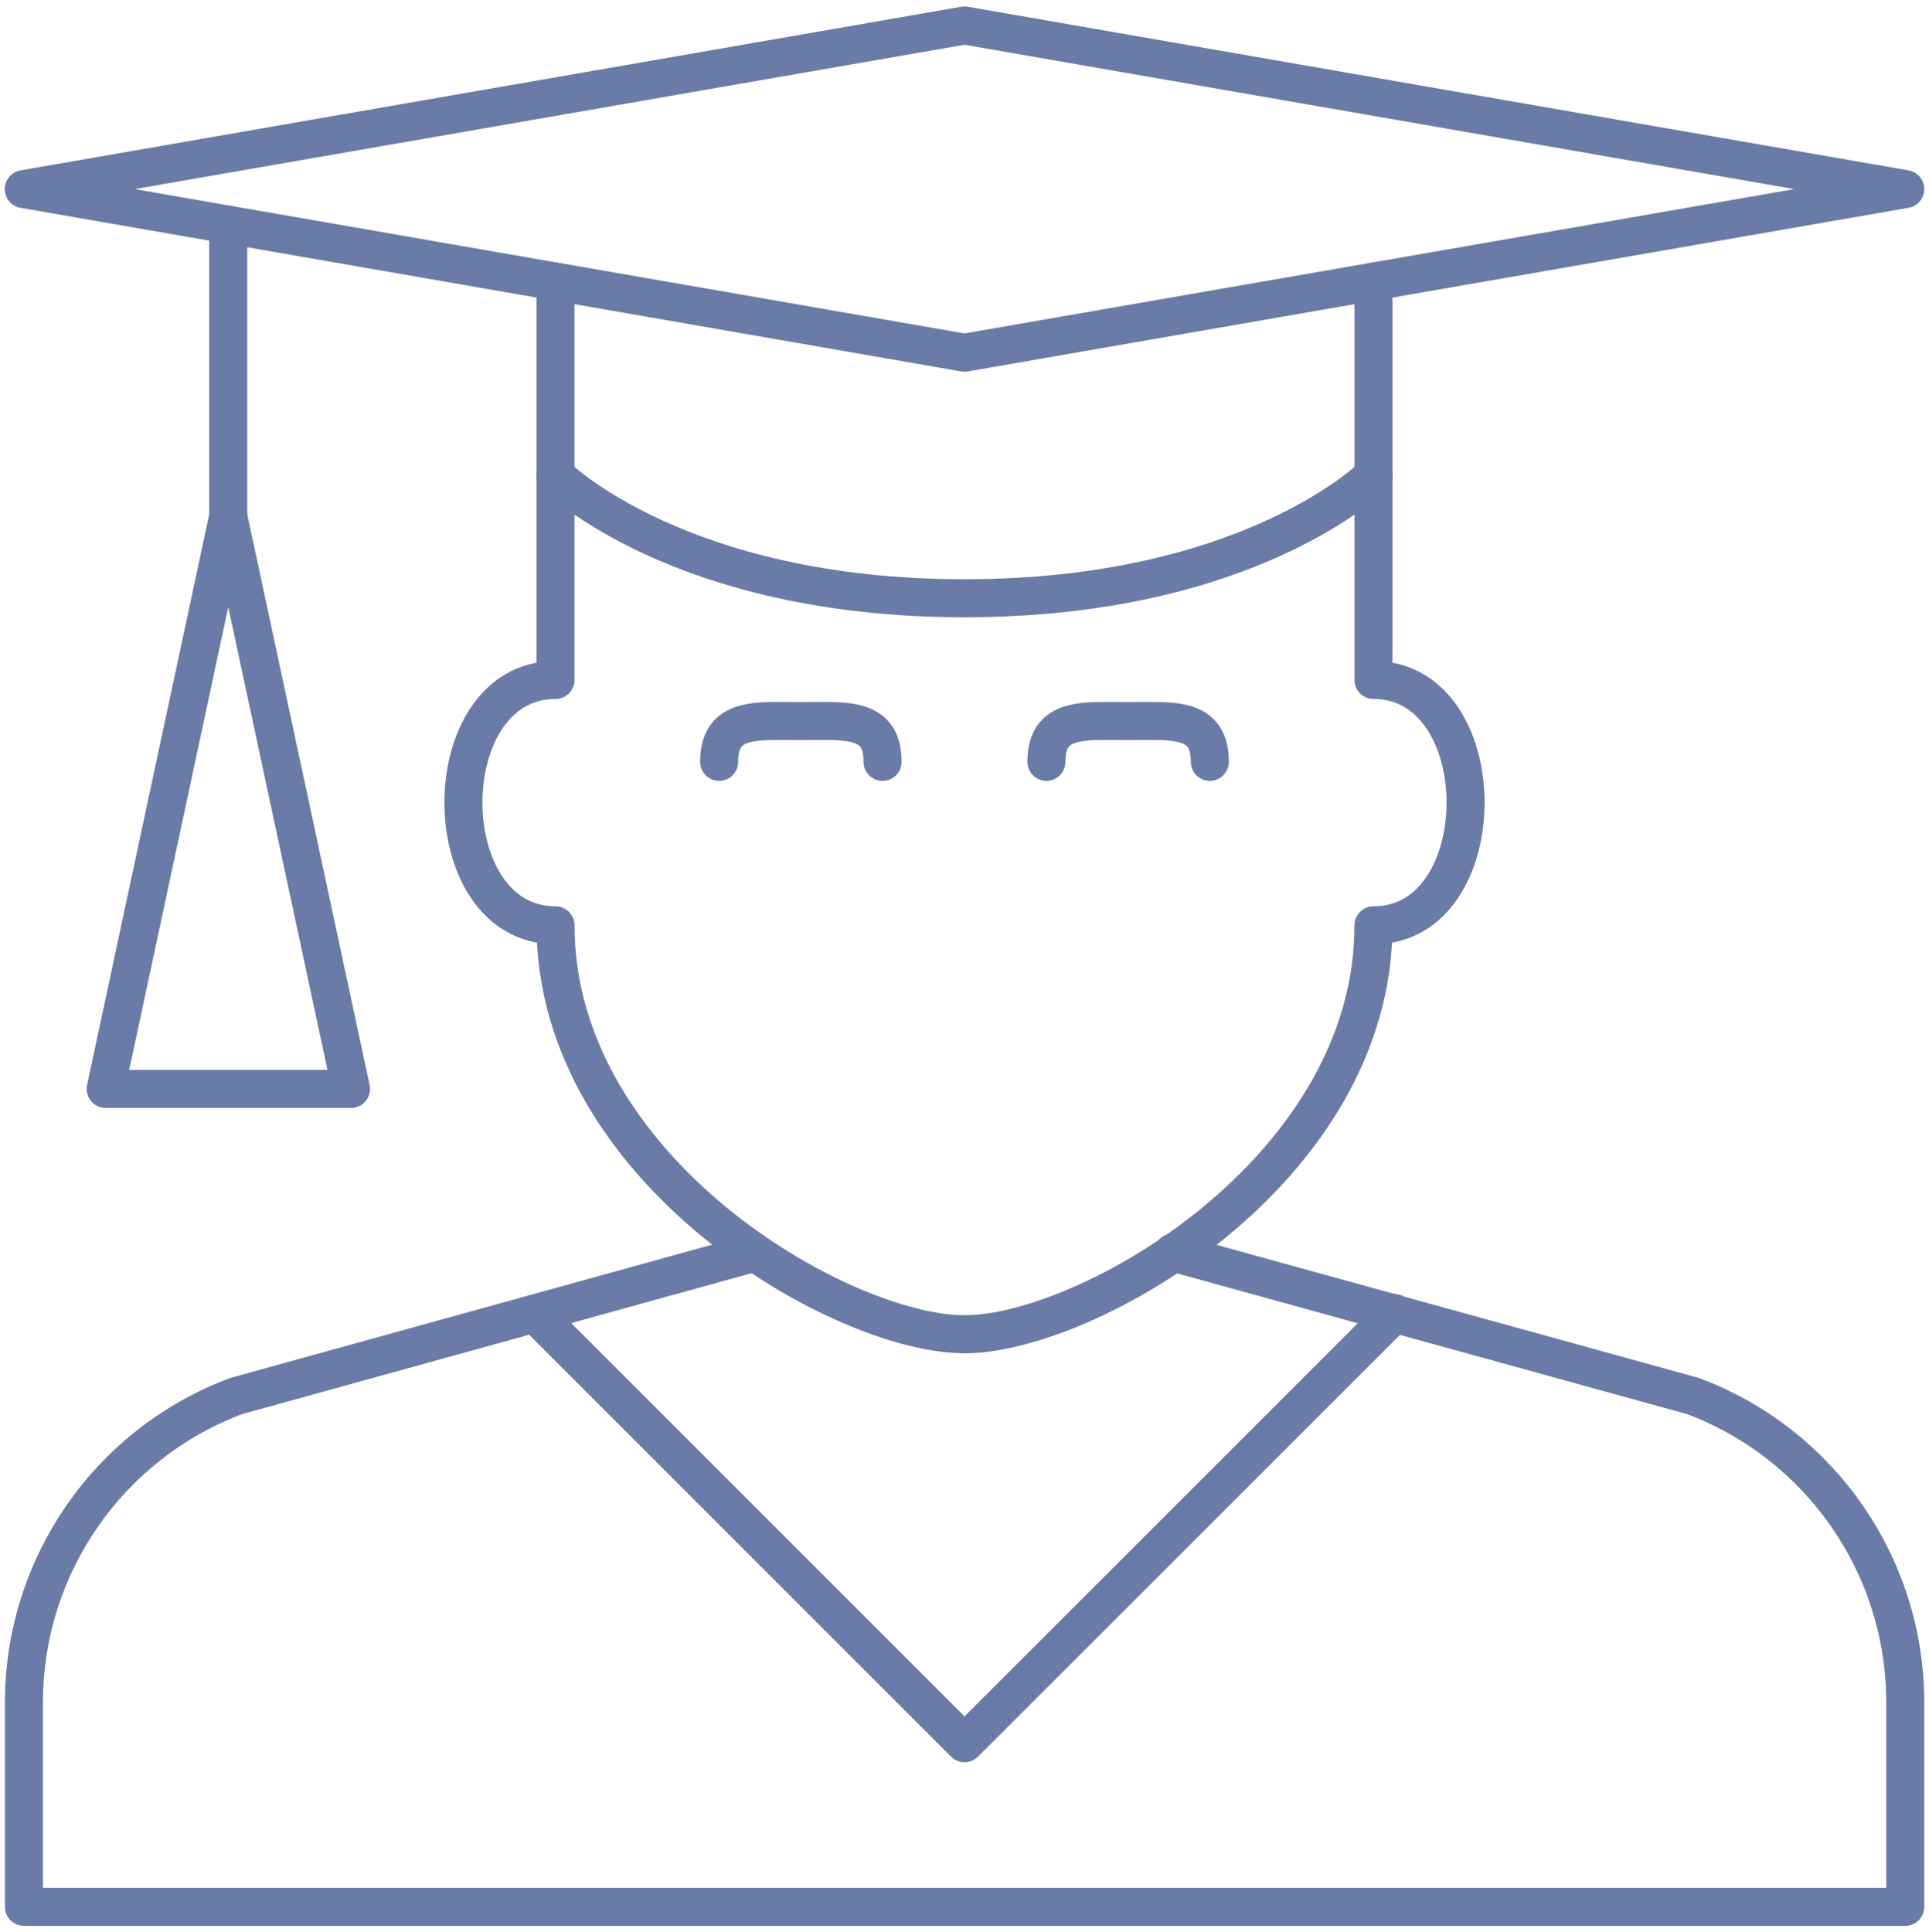
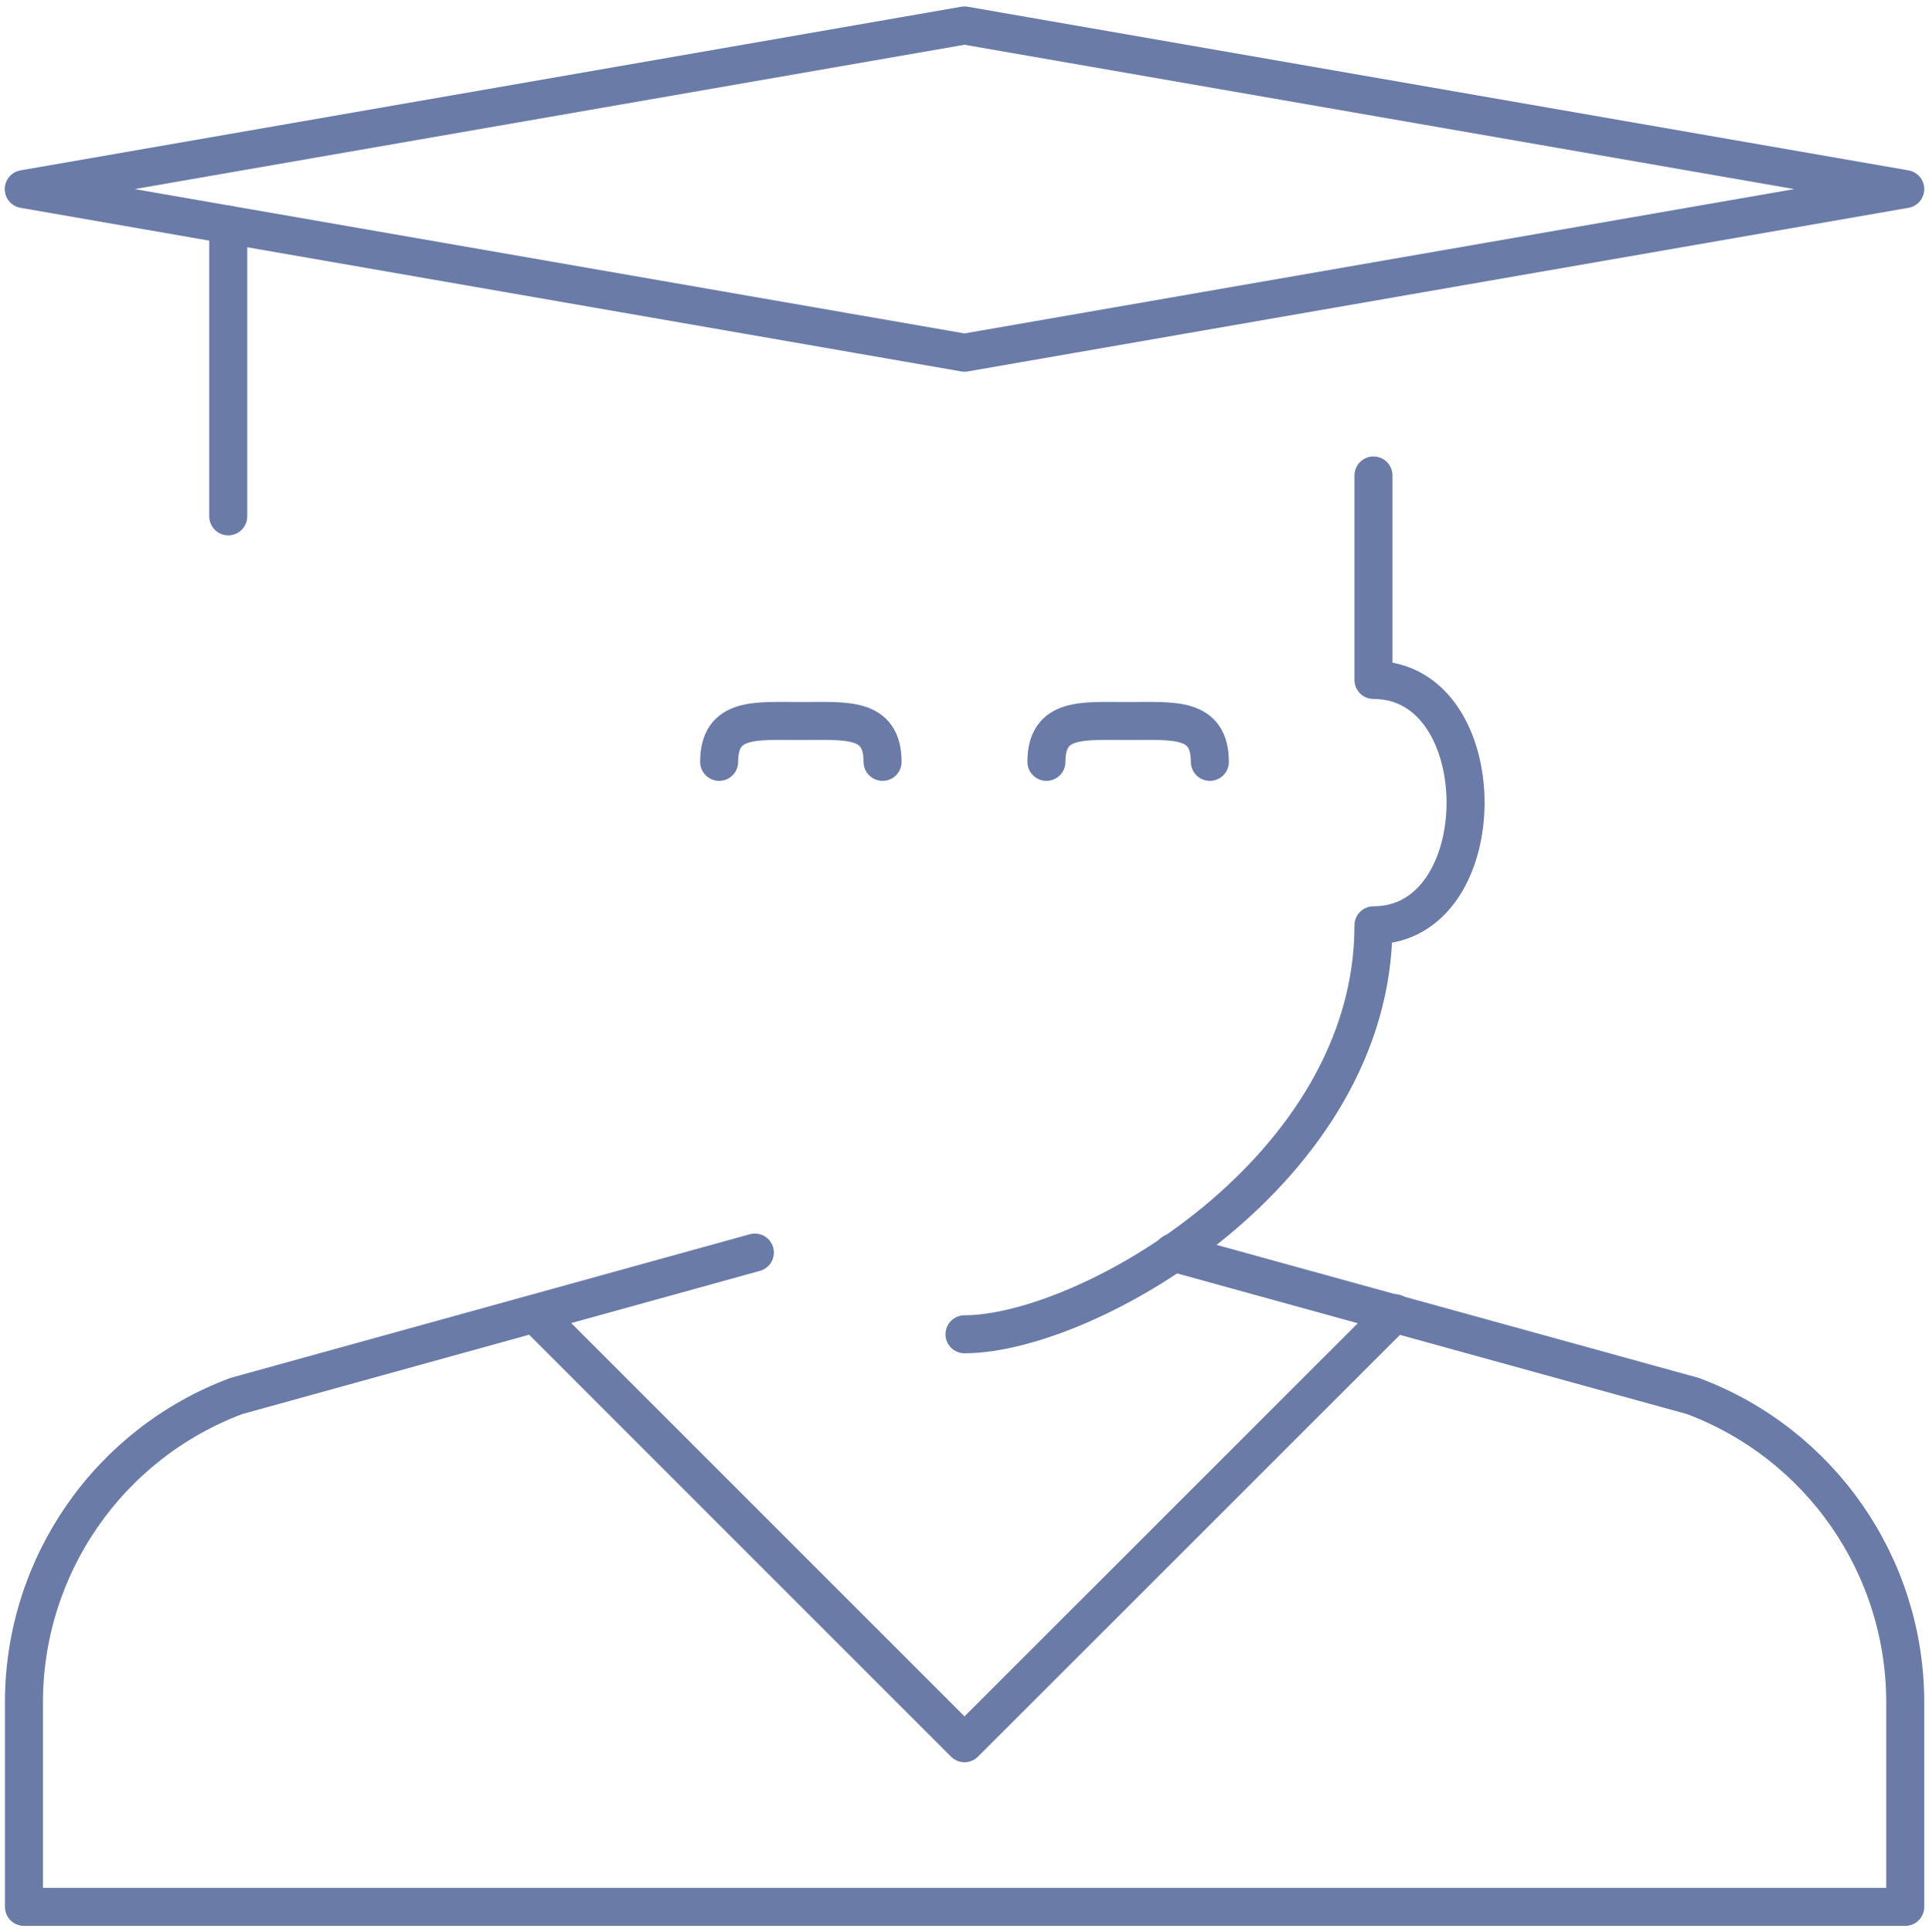
<svg xmlns="http://www.w3.org/2000/svg" id="a" viewBox="0 0 101.5 101.68">
  <defs>
    <style>.b{fill:none;stroke:#6a7ba7;stroke-linecap:round;stroke-linejoin:round;stroke-width:2px;}</style>
  </defs>
  <path class="b" d="M39.72,65.91l-27.29,7.55c-6.72,2.52-11.17,8.94-11.17,16.12v10.76H100.25v-10.76c0-7.18-4.45-13.6-11.17-16.12l-27.36-7.55" />
  <path class="b" d="M37.84,40.09c0-2.38,1.93-2.15,4.3-2.15s4.3-.23,4.3,2.15" />
  <path class="b" d="M55.06,40.09c0-2.38,1.93-2.15,4.3-2.15s4.3-.23,4.3,2.15" />
-   <path class="b" d="M29.23,25.02v10.76c-6.46,0-6.46,12.91,0,12.91,0,12.91,15.07,21.52,21.52,21.52" />
  <path class="b" d="M72.27,25.02v10.76c6.46,0,6.46,12.91,0,12.91,0,12.91-15.07,21.52-21.52,21.52" />
  <polygon class="b" points="50.75 18.56 100.25 9.95 50.75 1.34 1.25 9.95 50.75 18.56" />
-   <path class="b" d="M29.23,14.82v10.2s6.46,6.46,21.52,6.46,21.52-6.46,21.52-6.46V14.82" />
  <line class="b" x1="12.01" y1="11.82" x2="12.01" y2="27.17" />
-   <polyline class="b" points="12.01 27.17 5.56 57.3 18.47 57.3 12.01 27.17" />
  <polyline class="b" points="28.15 69.13 50.75 91.73 73.39 69.1" />
</svg>